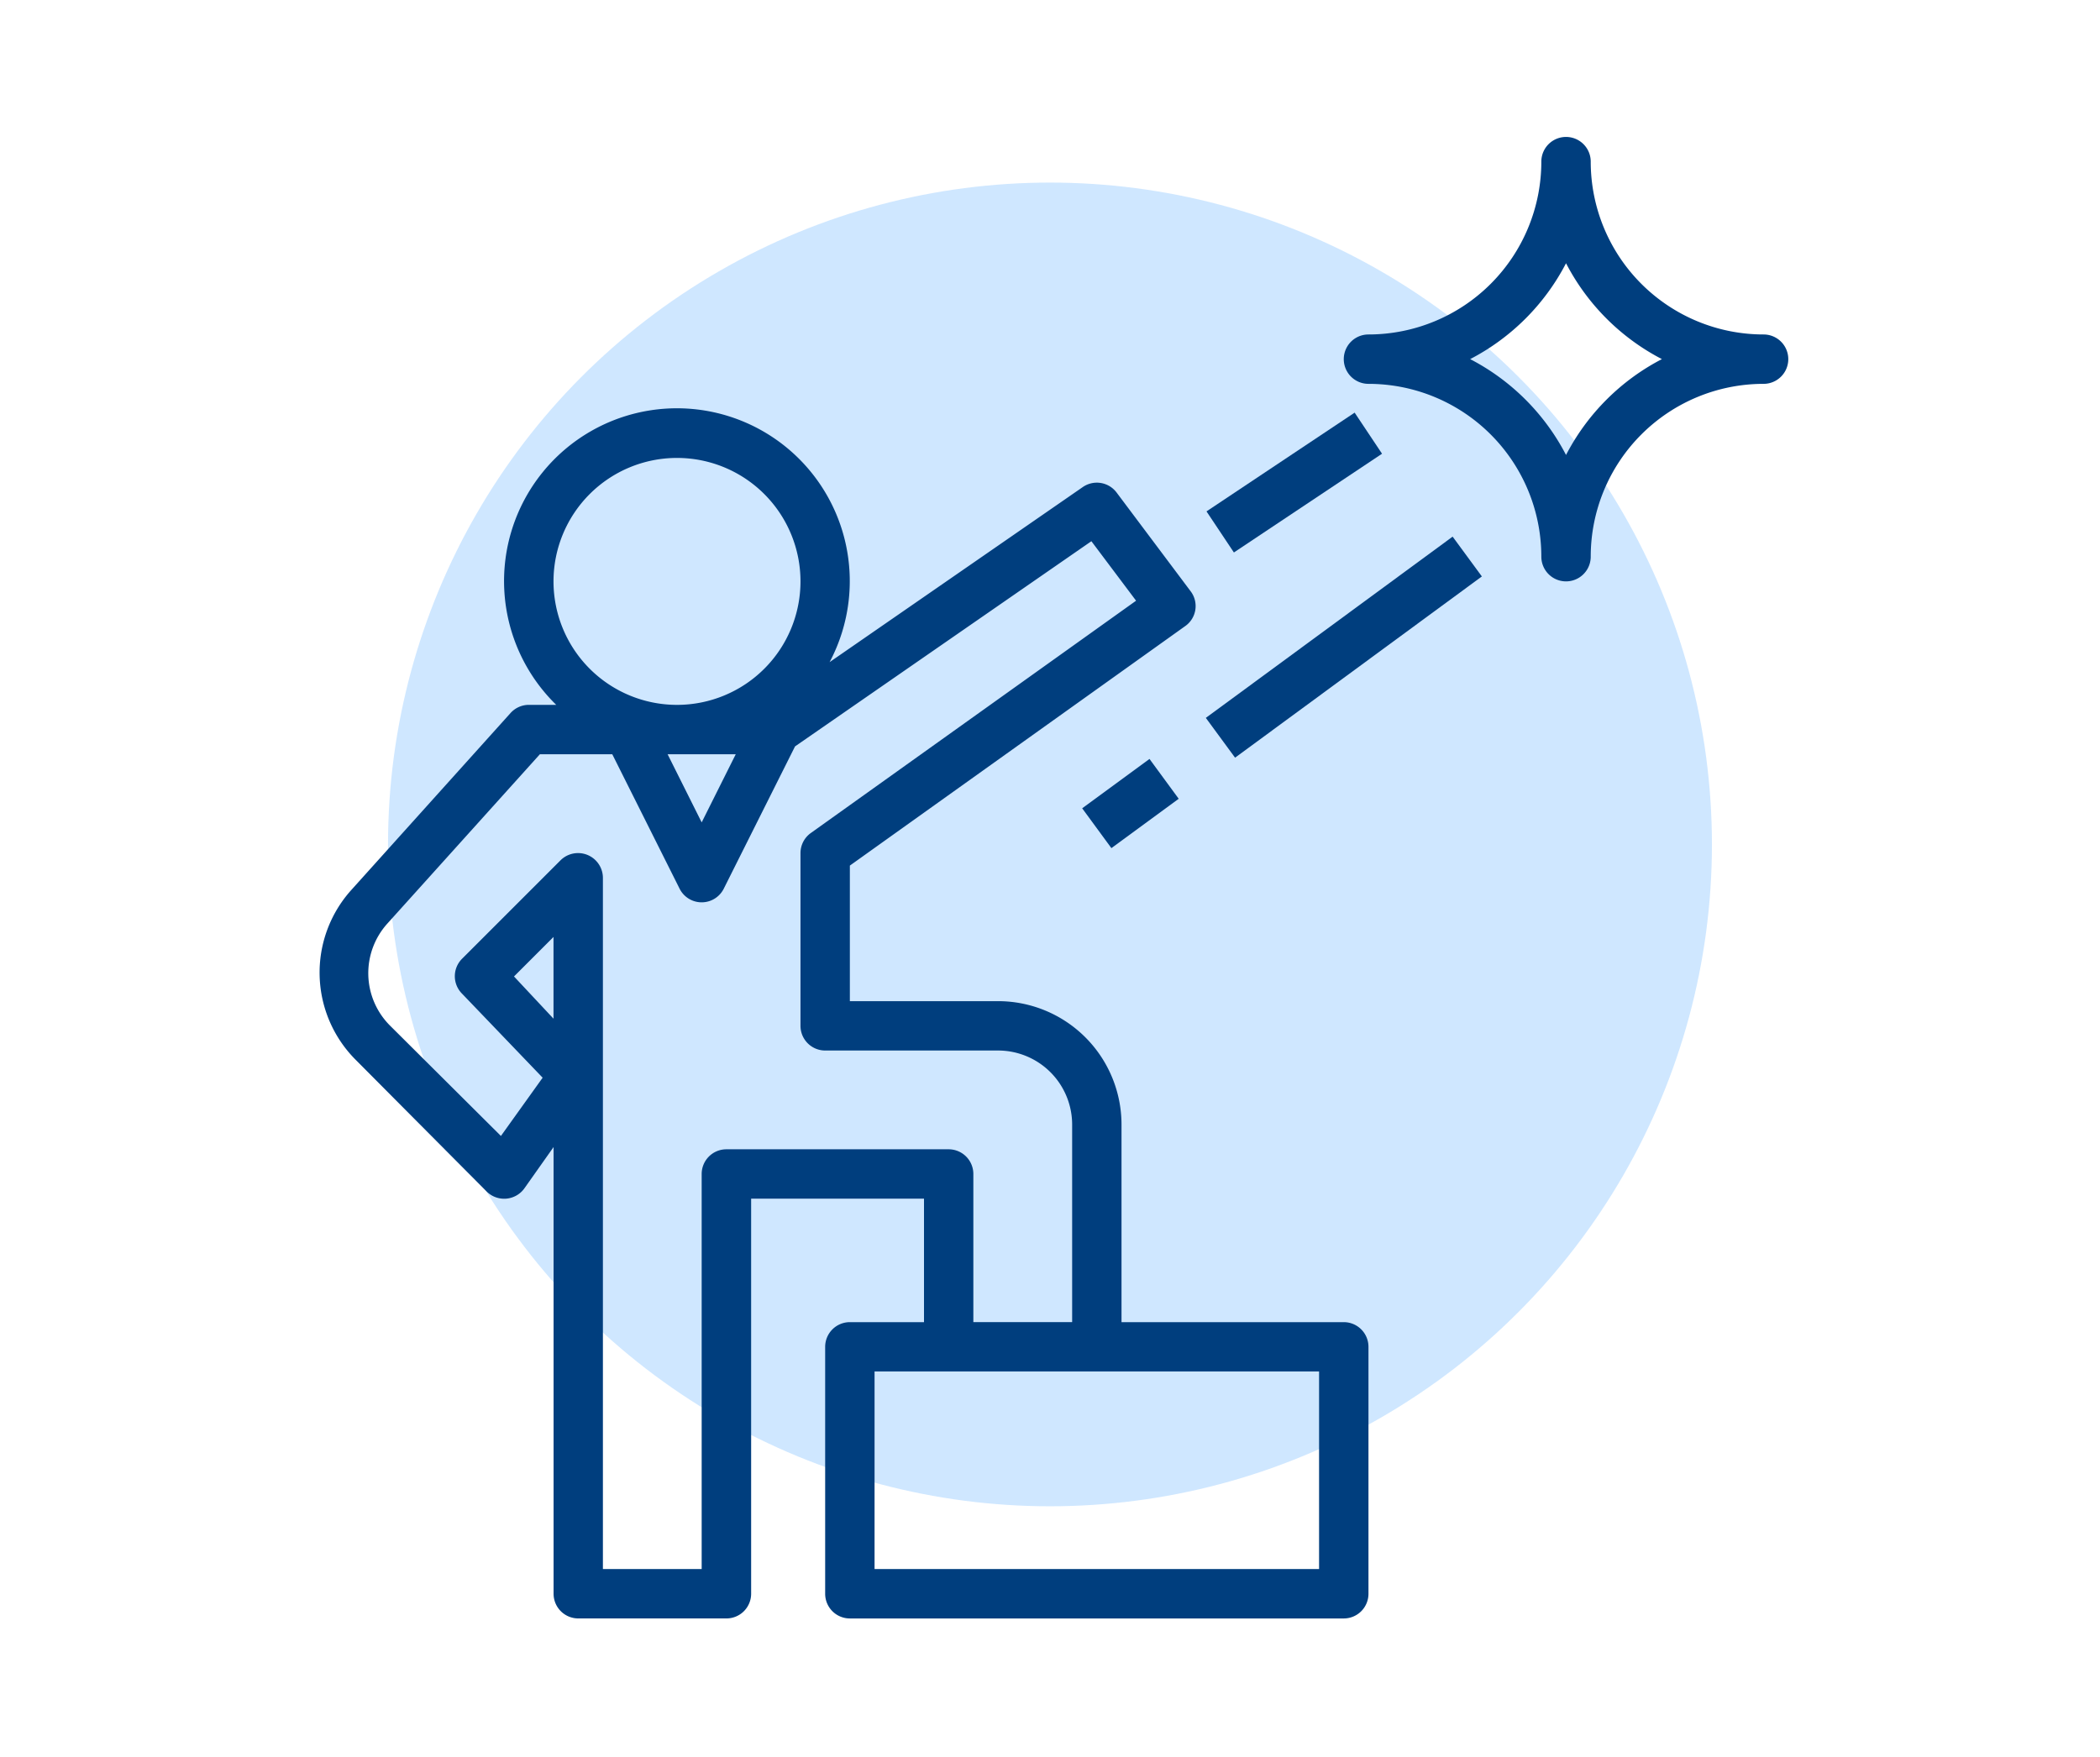
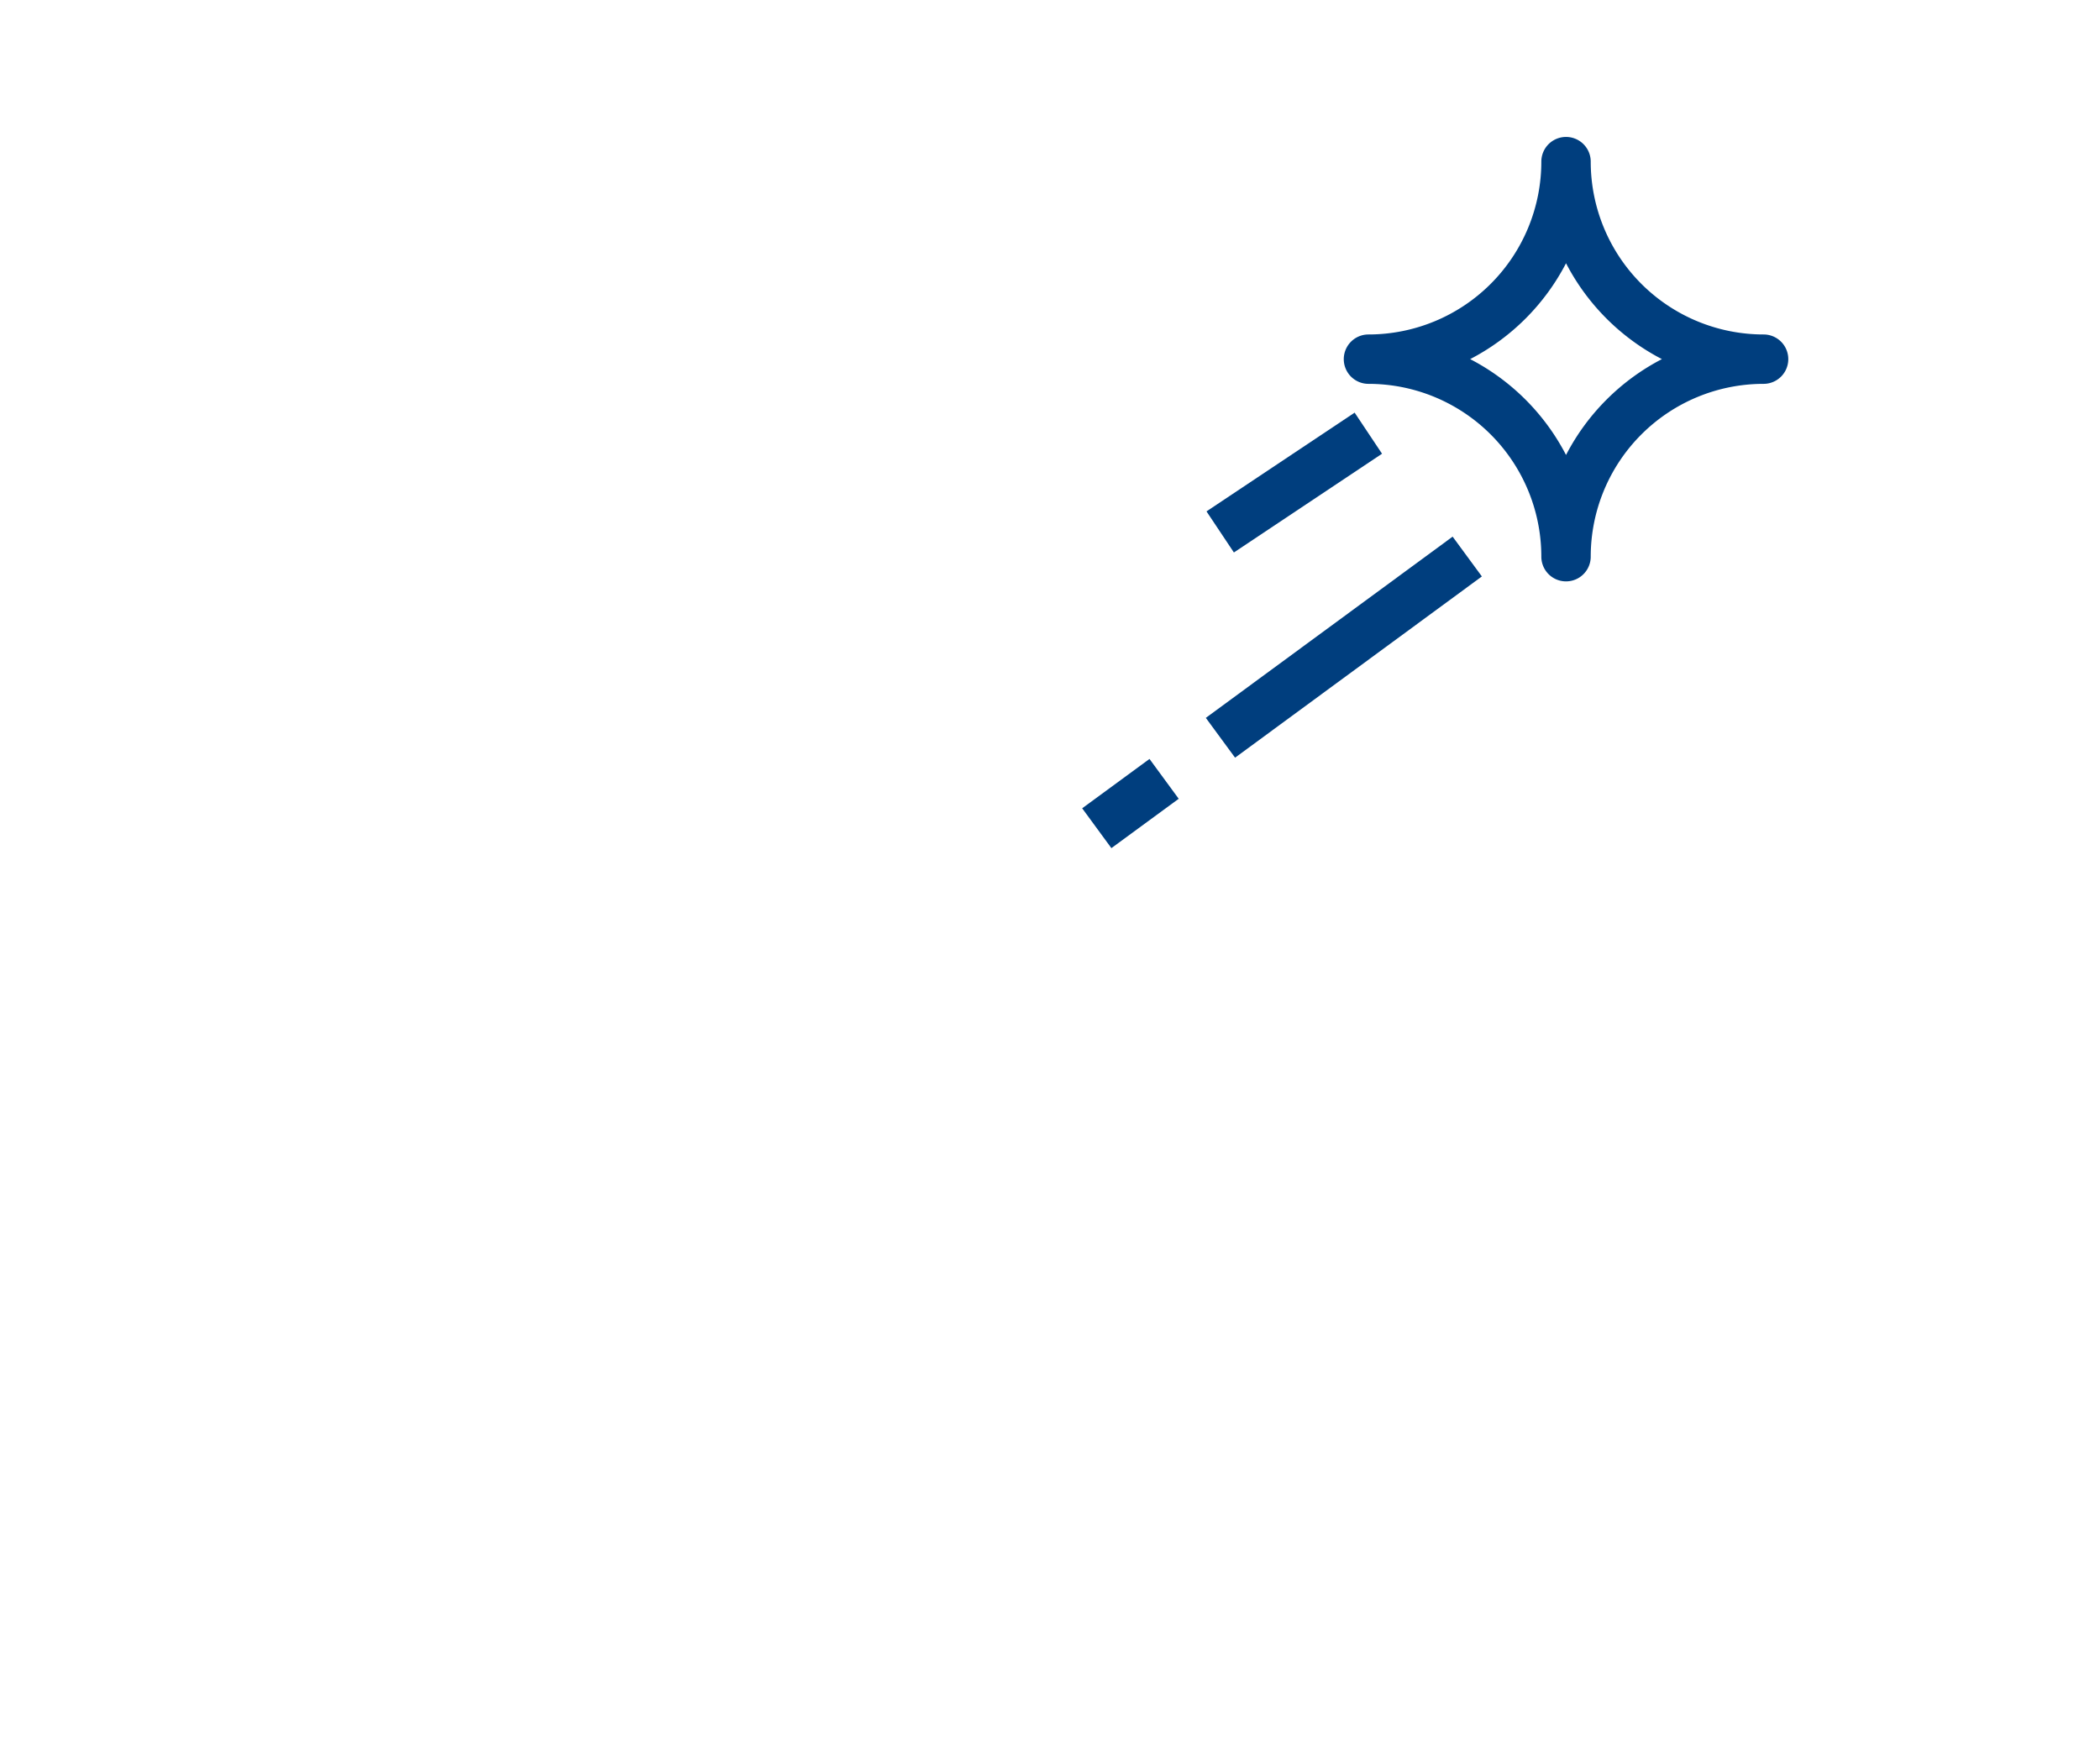
<svg xmlns="http://www.w3.org/2000/svg" width="92" height="77" viewBox="0 0 92 77">
  <defs>
    <clipPath id="clip-path">
      <rect id="Rectángulo_1313" data-name="Rectángulo 1313" width="92" height="77" transform="translate(-4384 -3941)" fill="none" />
    </clipPath>
  </defs>
  <g id="ico-emprendedores" transform="translate(4384 3941)" clip-path="url(#clip-path)">
    <g id="Grupo_4933" data-name="Grupo 4933" transform="translate(-4973.001 -6166)">
-       <circle id="Elipse_57" data-name="Elipse 57" cx="29" cy="29" r="29" transform="translate(606 2233)" fill="#007fff" opacity="0.191" />
      <g id="Grupo_4816" data-name="Grupo 4816" transform="translate(600.898 2231)">
        <g id="Grupo_4807" data-name="Grupo 4807" transform="translate(2.102 11.887)">
          <g id="Grupo_4806" data-name="Grupo 4806">
-             <path id="Trazado_2798" data-name="Trazado 2798" d="M46.973,127.94H37.236v-8.655a5.41,5.41,0,0,0-5.41-5.41H25.335v-5.94L40.027,97.441a1.072,1.072,0,0,0,.238-1.525L37.02,91.588a1.082,1.082,0,0,0-1.482-.238l-11.09,7.67a7.573,7.573,0,1,0-11.977,1.872h-1.2a1.082,1.082,0,0,0-.8.357l-6.989,7.768A5.409,5.409,0,0,0,3.7,116.46l5.723,5.756a1.089,1.089,0,0,0,1.655-.141l1.277-1.807V139.84a1.082,1.082,0,0,0,1.082,1.082h6.491a1.082,1.082,0,0,0,1.082-1.082V122.53h7.573v5.41H25.335a1.082,1.082,0,0,0-1.082,1.082v10.819a1.082,1.082,0,0,0,1.082,1.082H46.973a1.082,1.082,0,0,0,1.082-1.082V129.022A1.082,1.082,0,0,0,46.973,127.94ZM12.352,95.483a5.41,5.41,0,1,1,5.41,5.41,5.41,5.41,0,0,1-5.41-5.41Zm7.984,7.573-1.493,2.986-1.493-2.986Zm-7.984,11.587-1.731-1.85,1.731-1.731Zm7.573,5.723a1.082,1.082,0,0,0-1.082,1.082v17.31H14.516V108.465a1.089,1.089,0,0,0-1.85-.768l-4.328,4.328a1.082,1.082,0,0,0,0,1.515l3.538,3.689-1.828,2.553L5.2,114.957a3.246,3.246,0,0,1-.119-4.49l6.675-7.411h3.17l2.954,5.9a1.082,1.082,0,0,0,1.926,0l3.127-6.243,12.983-8.991,1.958,2.607L23.626,106.507a1.082,1.082,0,0,0-.454.876v7.573a1.082,1.082,0,0,0,1.082,1.082h7.573a3.246,3.246,0,0,1,3.246,3.246v8.655H30.745v-6.491a1.082,1.082,0,0,0-1.082-1.082Zm25.966,18.392H26.417V130.1H45.891Z" transform="translate(-2.102 -87.895)" fill="#003e7e" />
-           </g>
+             </g>
        </g>
        <g id="Grupo_4809" data-name="Grupo 4809" transform="translate(46.973)">
          <g id="Grupo_4808" data-name="Grupo 4808">
-             <path id="Trazado_2799" data-name="Trazado 2799" d="M352.289,8.655a7.573,7.573,0,0,1-7.573-7.573,1.082,1.082,0,0,0-2.164,0,7.573,7.573,0,0,1-7.573,7.573,1.082,1.082,0,0,0,0,2.164,7.573,7.573,0,0,1,7.573,7.573,1.082,1.082,0,1,0,2.164,0,7.573,7.573,0,0,1,7.573-7.573,1.082,1.082,0,1,0,0-2.164Zm-8.655,5.28a9.823,9.823,0,0,0-4.2-4.2,9.824,9.824,0,0,0,4.2-4.2,9.824,9.824,0,0,0,4.2,4.2,9.824,9.824,0,0,0-4.2,4.2Z" transform="translate(-333.897)" fill="#003e7e" />
+             <path id="Trazado_2799" data-name="Trazado 2799" d="M352.289,8.655a7.573,7.573,0,0,1-7.573-7.573,1.082,1.082,0,0,0-2.164,0,7.573,7.573,0,0,1-7.573,7.573,1.082,1.082,0,0,0,0,2.164,7.573,7.573,0,0,1,7.573,7.573,1.082,1.082,0,1,0,2.164,0,7.573,7.573,0,0,1,7.573-7.573,1.082,1.082,0,1,0,0-2.164m-8.655,5.28a9.823,9.823,0,0,0-4.2-4.2,9.824,9.824,0,0,0,4.2-4.2,9.824,9.824,0,0,0,4.2,4.2,9.824,9.824,0,0,0-4.2,4.2Z" transform="translate(-333.897)" fill="#003e7e" />
          </g>
        </g>
        <g id="Grupo_4811" data-name="Grupo 4811" transform="translate(35.513 27.255)">
          <g id="Grupo_4810" data-name="Grupo 4810">
            <rect id="Rectángulo_274" data-name="Rectángulo 274" width="3.657" height="2.164" transform="translate(0 2.162) rotate(-36.251)" fill="#003e7e" />
          </g>
        </g>
        <g id="Grupo_4813" data-name="Grupo 4813" transform="translate(40.93 17.518)">
          <g id="Grupo_4812" data-name="Grupo 4812">
            <rect id="Rectángulo_275" data-name="Rectángulo 275" width="13.415" height="2.164" transform="translate(0 7.937) rotate(-36.297)" fill="#003e7e" />
          </g>
        </g>
        <g id="Grupo_4815" data-name="Grupo 4815" transform="translate(40.959 12.08)">
          <g id="Grupo_4814" data-name="Grupo 4814">
            <rect id="Rectángulo_276" data-name="Rectángulo 276" width="7.8" height="2.164" transform="translate(0 4.327) rotate(-33.692)" fill="#003e7e" />
          </g>
        </g>
      </g>
    </g>
  </g>
</svg>